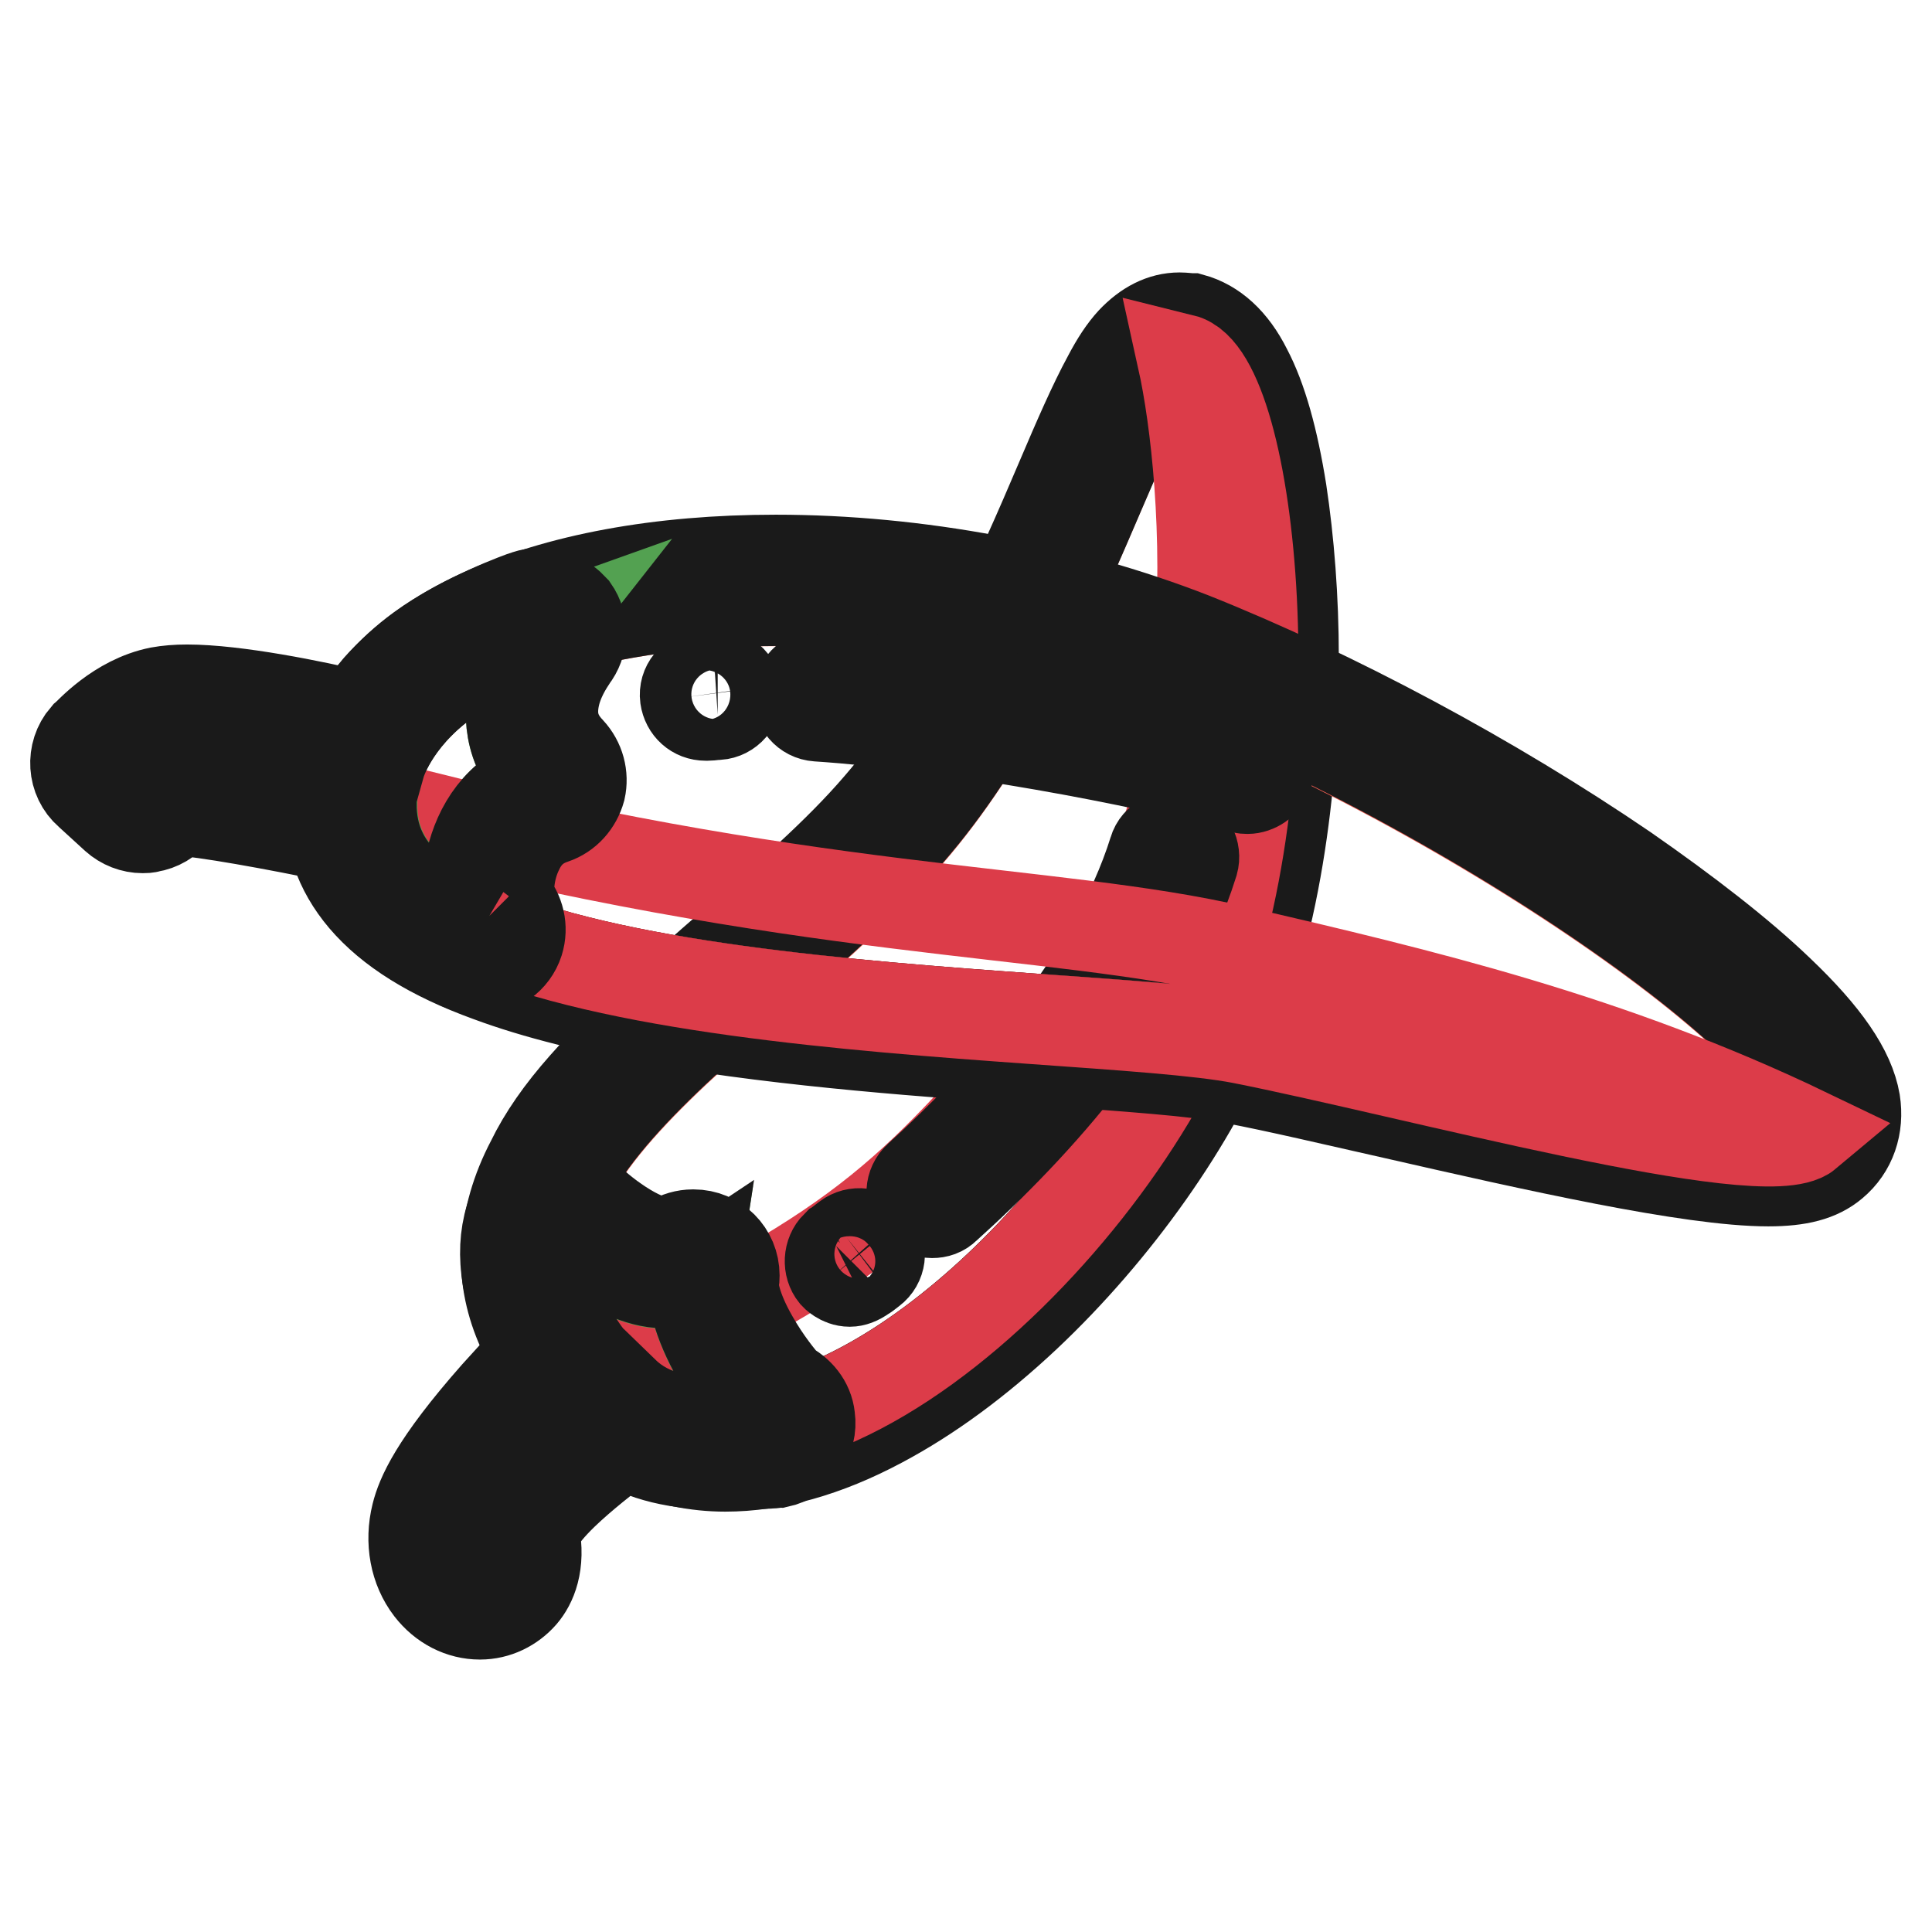
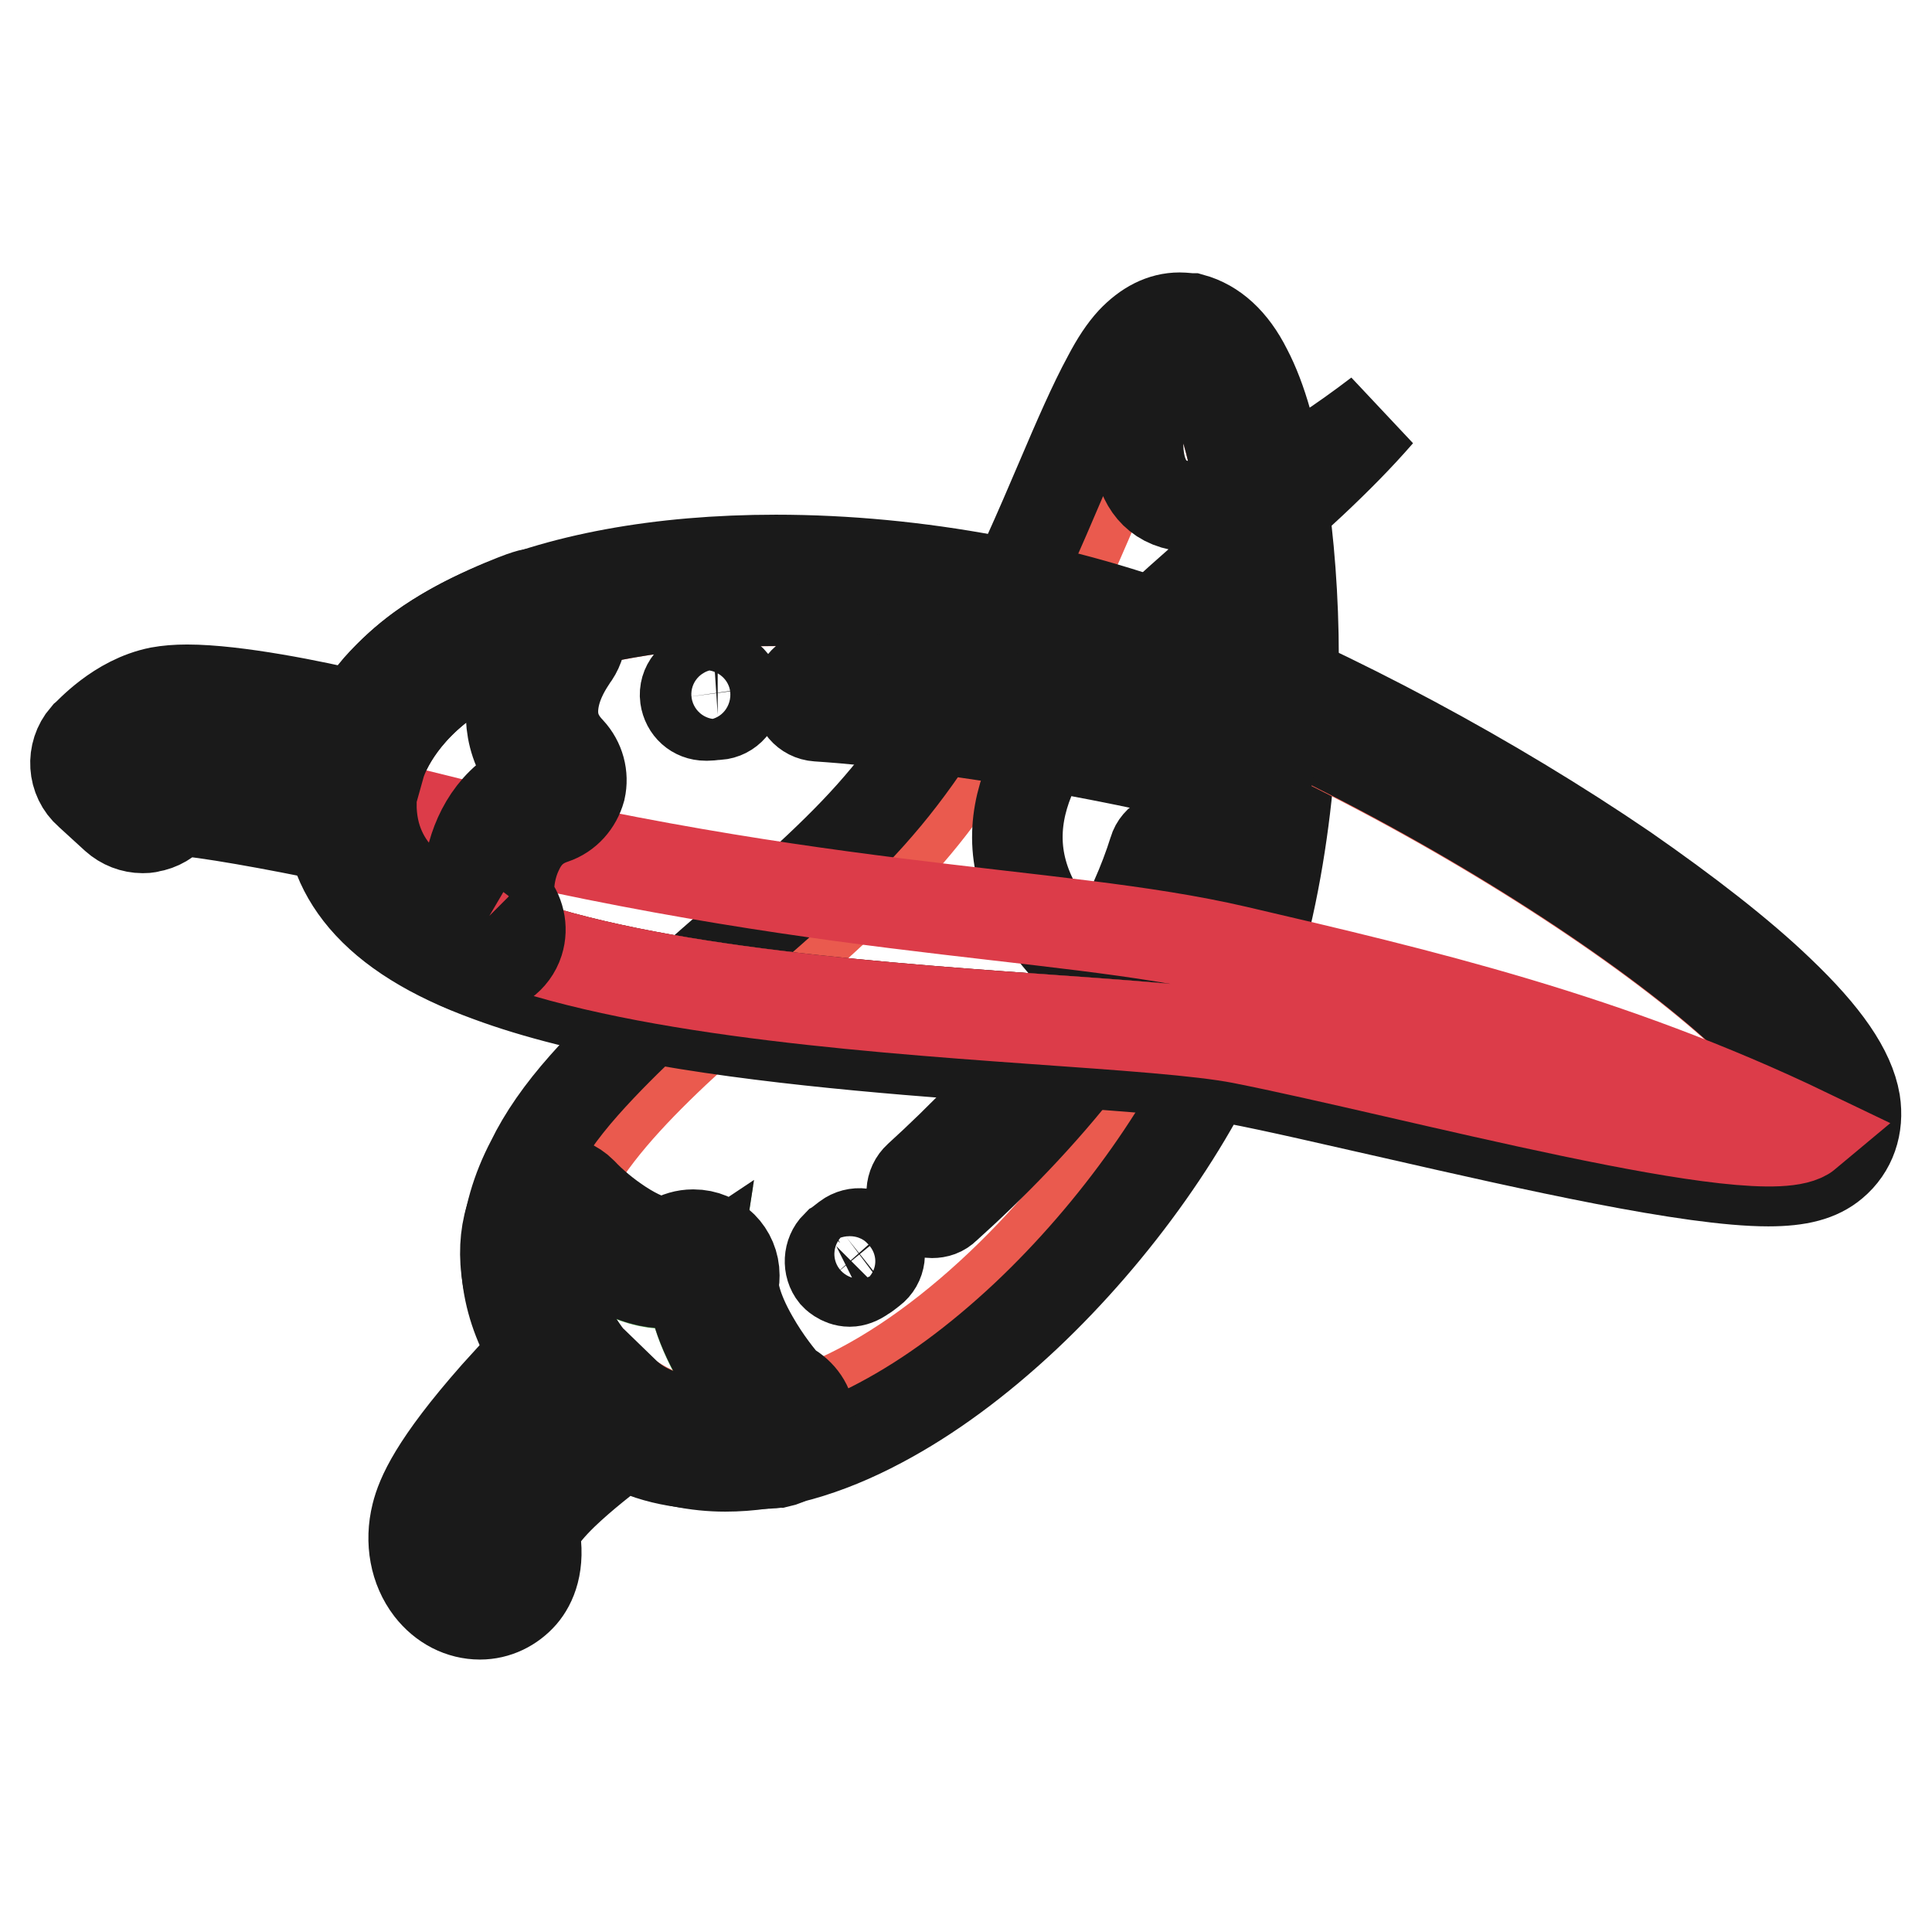
<svg xmlns="http://www.w3.org/2000/svg" version="1.1" x="0px" y="0px" viewBox="0 0 256 256" enable-background="new 0 0 256 256" xml:space="preserve">
  <g>
    <path stroke-width="12" fill-opacity="0" stroke="#ea5a4e" d="M156.7,47.6c-6.8-1.7-14.9,38.2-36.3,62.9c-21.4,24.7-64.7,45.9-41,71.2c22.7,24.2,66.4-16.6,79.1-48.2 C171.2,101.8,166,49.9,156.7,47.6L156.7,47.6z" />
-     <path stroke-width="12" fill-opacity="0" stroke="#1a1a1a" d="M156.3,47.5c0.1,0,0.3,0,0.4,0.1c9.3,2.3,14.5,54.2,1.8,85.8c-10,25-39.3,55.6-62.3,55.6 c-6.2,0-11.9-2.2-16.8-7.4c-23.7-25.3,19.6-46.5,41-71.2C141.4,86.3,149.6,47.5,156.3,47.5 M156.3,42.1c-2.3,0-4.4,1.1-6.3,3.1 c-1.1,1.2-2.1,2.7-3.2,4.8c-1.9,3.5-3.9,8.1-6.2,13.5c-5.5,12.9-13.1,30.5-24.2,43.3c-5.4,6.3-12.6,12.5-19.5,18.5 c-6.9,6-14,12.3-19.5,18.5c-3.1,3.5-5.4,6.8-7,10.1c-2,3.8-3.1,7.7-3.3,11.4c-0.4,7,2.5,13.7,8.3,19.9c2.9,3.1,6.1,5.3,9.7,6.9 c3.4,1.4,7.1,2.2,11,2.2c6.4,0,13.3-1.9,20.6-5.8c6.4-3.4,12.8-8.1,19.2-14.1c12-11.3,22.3-25.9,27.6-39.1 c6.9-17.3,8-37.6,7.9-48.2c0-7.8-0.6-15.4-1.6-22c-1.1-6.9-2.6-12.3-4.6-16.1c-1.9-3.8-4.4-6-7.3-6.8 C157.5,42.2,156.9,42.1,156.3,42.1L156.3,42.1z" />
-     <path stroke-width="12" fill-opacity="0" stroke="#dc3c49" d="M156.7,47.6c3.5,15.8,7.1,61-14.3,85.7c-21.4,24.7-26.5,31.3-63,48.4c22.7,24.2,66.4-16.6,79.1-48.2 C171.2,101.8,166,49.9,156.7,47.6L156.7,47.6z" />
+     <path stroke-width="12" fill-opacity="0" stroke="#1a1a1a" d="M156.3,47.5c0.1,0,0.3,0,0.4,0.1c9.3,2.3,14.5,54.2,1.8,85.8c-6.2,0-11.9-2.2-16.8-7.4c-23.7-25.3,19.6-46.5,41-71.2C141.4,86.3,149.6,47.5,156.3,47.5 M156.3,42.1c-2.3,0-4.4,1.1-6.3,3.1 c-1.1,1.2-2.1,2.7-3.2,4.8c-1.9,3.5-3.9,8.1-6.2,13.5c-5.5,12.9-13.1,30.5-24.2,43.3c-5.4,6.3-12.6,12.5-19.5,18.5 c-6.9,6-14,12.3-19.5,18.5c-3.1,3.5-5.4,6.8-7,10.1c-2,3.8-3.1,7.7-3.3,11.4c-0.4,7,2.5,13.7,8.3,19.9c2.9,3.1,6.1,5.3,9.7,6.9 c3.4,1.4,7.1,2.2,11,2.2c6.4,0,13.3-1.9,20.6-5.8c6.4-3.4,12.8-8.1,19.2-14.1c12-11.3,22.3-25.9,27.6-39.1 c6.9-17.3,8-37.6,7.9-48.2c0-7.8-0.6-15.4-1.6-22c-1.1-6.9-2.6-12.3-4.6-16.1c-1.9-3.8-4.4-6-7.3-6.8 C157.5,42.2,156.9,42.1,156.3,42.1L156.3,42.1z" />
    <path stroke-width="12" fill-opacity="0" stroke="#1a1a1a" d="M123.5,160.7c-0.7,0-1.5-0.3-2-0.9c-1-1.1-0.9-2.8,0.2-3.8c11.2-10.2,25.8-26,31.2-43.3 c0.4-1.4,2-2.2,3.4-1.8c1.4,0.4,2.2,2,1.8,3.4c-5.8,18.5-21,35.1-32.8,45.7C124.8,160.5,124.2,160.7,123.5,160.7z M112.6,169.8 c-1.2,0-2-0.9-2-0.9c-0.9-1.1-0.8-2.8,0.2-3.8c0.2-0.1,0.3-0.3,0.5-0.4c0.1-0.1,0.4-0.3,0.9-0.7c1.2-0.9,2.9-0.7,3.8,0.5 c0.9,1.2,0.7,2.9-0.5,3.8c-0.5,0.4-0.9,0.7-1.1,0.8C113.7,169.6,113.1,169.8,112.6,169.8z" />
    <path stroke-width="12" fill-opacity="0" stroke="#53a151" d="M73.2,161.8c0,0,11.2,11.8,18.7,7.2c-1.1,7.2,8.7,19.8,10.1,19.5c-8.6,0.4-14.9,0.3-19.3-3.9 c-2.2,2.2-18.5,12.2-17,19.5c1.4,7.3-6.8,4.9-5.1-2c1.7-6.9,17.3-22.2,17.3-22.2S69.7,169.4,73.2,161.8z" />
    <path stroke-width="12" fill-opacity="0" stroke="#1a1a1a" d="M73.2,161.8c0,0,7.9,8.2,14.8,8.2c1.4,0,2.7-0.3,3.9-1.1c-1.1,7.1,8.4,19.3,10,19.5 c-1.9,0.1-3.7,0.2-5.3,0.2c-5.9,0-10.5-0.8-13.9-4.1c-2.2,2.2-18.5,12.2-17,19.5c0.6,3.1-0.5,4.5-1.9,4.5c-1.9,0-4.2-2.5-3.2-6.5 c1.7-6.9,17.3-22.2,17.3-22.2S69.7,169.4,73.2,161.8 M102,188.4L102,188.4L102,188.4L102,188.4 M73.2,156.4c-0.3,0-0.6,0-0.9,0.1 c-1.8,0.3-3.3,1.5-4,3.1c-2.1,4.6-1.7,10.2,1,16.3c0.5,1.2,1.1,2.3,1.6,3.3c-1.5,1.5-3.3,3.5-5.2,5.6c-8.2,9.3-9.9,13.5-10.5,15.9 c-0.9,3.6-0.2,7.2,1.8,9.8c1.7,2.2,4.1,3.4,6.6,3.4c2.2,0,4.2-1,5.6-2.6c1.2-1.4,2.4-4,1.6-8.2c0-0.2,0.4-1.8,3.8-5.1 c2.6-2.5,5.7-4.9,8.1-6.7c4.4,2.4,9.3,2.8,13.8,2.8c1.5,0,3.2-0.1,5.5-0.2c0.4,0,0.8-0.1,1.1-0.1c2.8-0.6,4.6-3.2,4.2-6 c-0.2-1.9-1.5-3.4-3.1-4.2c-0.8-0.9-2.7-3.2-4.4-6.2c-2.3-4-2.7-6.6-2.6-7.5c0.1-0.3,0.1-0.6,0.1-0.9c0-3-2.4-5.4-5.4-5.4h-0.1 c-1,0-2,0.3-2.8,0.8c-0.2,0.1-0.5,0.2-1,0.2c-3.1,0-8.4-3.9-10.9-6.6C76.1,157,74.7,156.4,73.2,156.4L73.2,156.4z" />
    <path stroke-width="12" fill-opacity="0" stroke="#ea5a4e" d="M239.5,150.2c9.2-7.7-39.6-43.2-83.5-60.6C112,72.2,51.7,77.4,49.2,106.4c-2.4,29,93.1,26.9,115.3,31.2 C186.8,142,233.9,154.9,239.5,150.2L239.5,150.2z" />
    <path stroke-width="12" fill-opacity="0" stroke="#1a1a1a" d="M102.8,79.6c17.4,0,36.5,3.4,53.2,9.9c43.9,17.4,92.7,52.9,83.5,60.6c-0.8,0.7-2.6,1-5.1,1 c-14.1,0-51-9.9-69.9-13.5c-22.2-4.3-117.8-2.2-115.3-31.2C50.7,88.5,74.5,79.6,102.8,79.6 M102.8,74.2c-15.4,0-28.9,2.5-39.1,7.2 C58,84,53.5,87.3,50.1,91.1c-3.7,4.3-5.8,9.3-6.3,14.8c-0.4,4.9,1.1,9.3,4.4,13.2c3.5,4.1,8.9,7.5,16.6,10.3 c6.2,2.3,13.8,4.2,23.1,5.8c16.6,2.9,35.6,4.2,50.7,5.3c10.7,0.8,19.9,1.4,24.8,2.4c5.8,1.1,13.4,2.9,21.4,4.7 c18.4,4.2,39.2,8.9,49.5,8.9c4.1,0,6.7-0.7,8.6-2.3c2.4-2,3.4-5,2.9-8.2c-0.7-4.1-3.9-8.8-10.1-14.7c-5.1-4.9-12.2-10.4-20.4-16.1 C197.7,103.2,176.8,92,158,84.5C141.1,77.9,121.5,74.2,102.8,74.2L102.8,74.2z" />
    <path stroke-width="12" fill-opacity="0" stroke="#dc3c49" d="M239.5,150.2c-26.2-12.6-51.2-18.5-75.7-24.2c-24.5-5.7-57.6-4.6-114.6-19.6c-2.4,29,93.1,26.9,115.3,31.2 C186.8,142,233.9,154.9,239.5,150.2L239.5,150.2z" />
    <path stroke-width="12" fill-opacity="0" stroke="#1a1a1a" d="M165.3,104.5c-0.2,0-0.5,0-0.7-0.1c-13.5-3.7-38.2-8.3-56.3-9.5c-1.5-0.1-2.6-1.4-2.5-2.9 c0.1-1.5,1.4-2.6,2.9-2.5c18.5,1.2,43.7,5.9,57.4,9.8c1.4,0.4,2.3,1.9,1.9,3.3C167.6,103.7,166.4,104.5,165.3,104.5z M93.5,94.8 c-1.4,0-2.5-1-2.7-2.4c-0.2-1.5,0.9-2.8,2.4-3c0.5-0.1,1-0.1,1.5-0.1c1.5-0.1,2.8,1,2.9,2.5c0.1,1.5-1,2.8-2.5,2.9 c-0.5,0-0.9,0.1-1.3,0.1C93.6,94.8,93.6,94.8,93.5,94.8z" />
-     <path stroke-width="12" fill-opacity="0" stroke="#53a151" d="M71.5,84c0,0-8.5,10.8,0,19.4c-11.3,3.8-10.4,19.2-8,19.7c-6.9-3.3-14.3-7.2-14.2-16.7 c0,0-24.2-5.1-26.9-4.3c-2.6,0.8-3.4,2.1-3.4,2.1l-3.5-3.2c0,0,2.9-3.4,6.7-4.1c6.9-1.3,28.2,4.2,28.2,4.2s1.6-5.7,8.5-10.8 C63.9,86.7,71.5,84,71.5,84z" />
    <path stroke-width="12" fill-opacity="0" stroke="#1a1a1a" d="M71.5,84c0,0-8.5,10.8,0,19.4C60.6,107,61,121.4,63.2,123c-6.9-3.2-14-7.2-14-16.5c0,0-20.6-4.4-25.9-4.4 c-0.4,0-0.8,0-1,0.1c-2.6,0.9-3.4,2.1-3.4,2.1l-3.5-3.2c0,0,2.9-3.4,6.7-4.1c0.7-0.1,1.6-0.2,2.7-0.2c8.6,0,25.6,4.4,25.6,4.4 s1.6-5.7,8.5-10.8C63.9,86.7,71.5,84,71.5,84 M63.2,123c0.1,0.1,0.2,0.1,0.3,0.1C63.4,123.1,63.3,123,63.2,123 M71.5,78.6 c-0.6,0-1.2,0.1-1.8,0.3c-0.4,0.1-8.4,3-14,7.1c-4.1,3-6.7,6.3-8.3,8.9c-5.8-1.4-16.2-3.5-22.6-3.5c-1.4,0-2.6,0.1-3.7,0.3 c-5.5,1.1-9.3,5.5-9.8,5.9c-1.9,2.2-1.7,5.6,0.5,7.5l3.5,3.2c1,0.9,2.3,1.4,3.6,1.4c0.3,0,0.6,0,0.9-0.1c1.3-0.2,2.5-0.9,3.4-2 c0.1-0.1,0.2-0.1,0.4-0.2c3.2,0.1,13.1,1.9,20.7,3.5c0.8,3.8,2.7,7.1,5.6,9.9c3.2,3.1,7.2,5.2,10.8,6.9c0.6,0.3,1.2,0.5,1.8,0.7 c0.4,0.1,0.7,0.1,1.1,0.1c2.3,0,4.4-1.5,5.1-3.7c0.6-1.9,0.1-3.9-1.2-5.4c-0.2-1.4-0.1-4.2,1.2-6.8c1-2.1,2.5-3.4,4.6-4.1 c1.8-0.6,3.1-2.1,3.6-3.9c0.4-1.8-0.1-3.7-1.4-5.1c-2.1-2.2-2.7-4.6-1.9-7.7c0.7-2.6,2.2-4.5,2.2-4.6c1.5-1.9,1.6-4.5,0.2-6.5 C74.8,79.4,73.2,78.6,71.5,78.6z" />
  </g>
</svg>